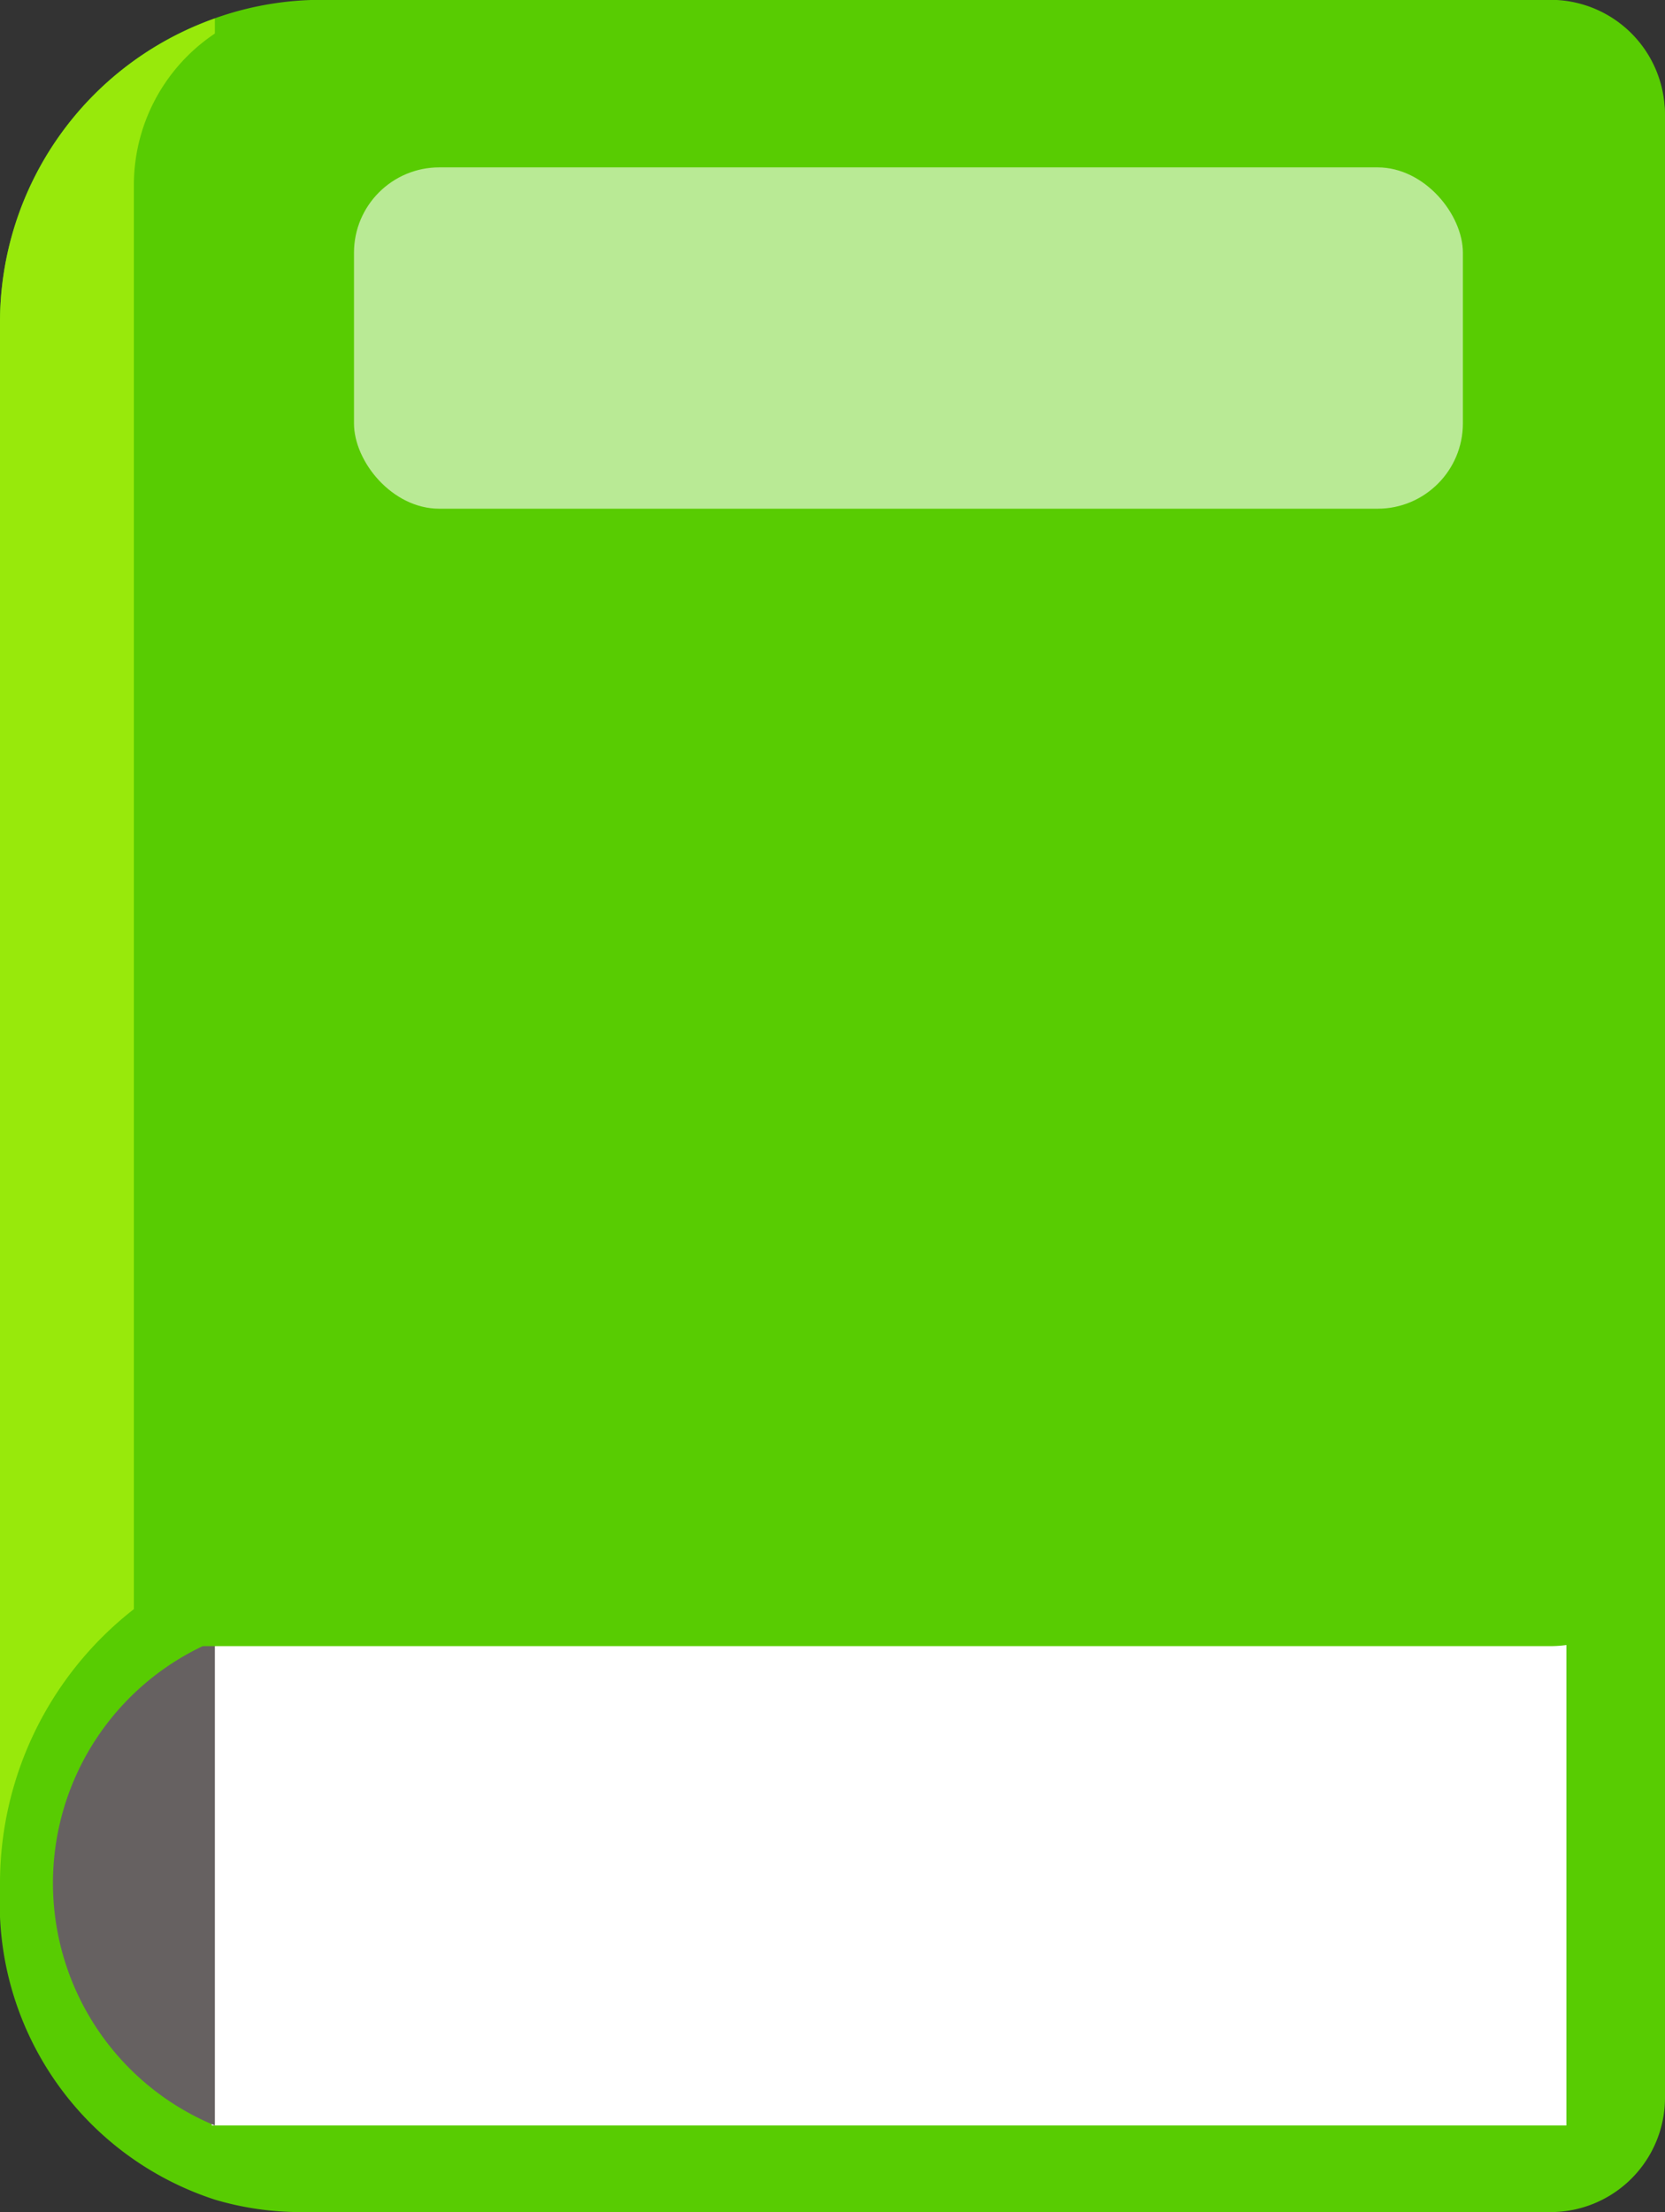
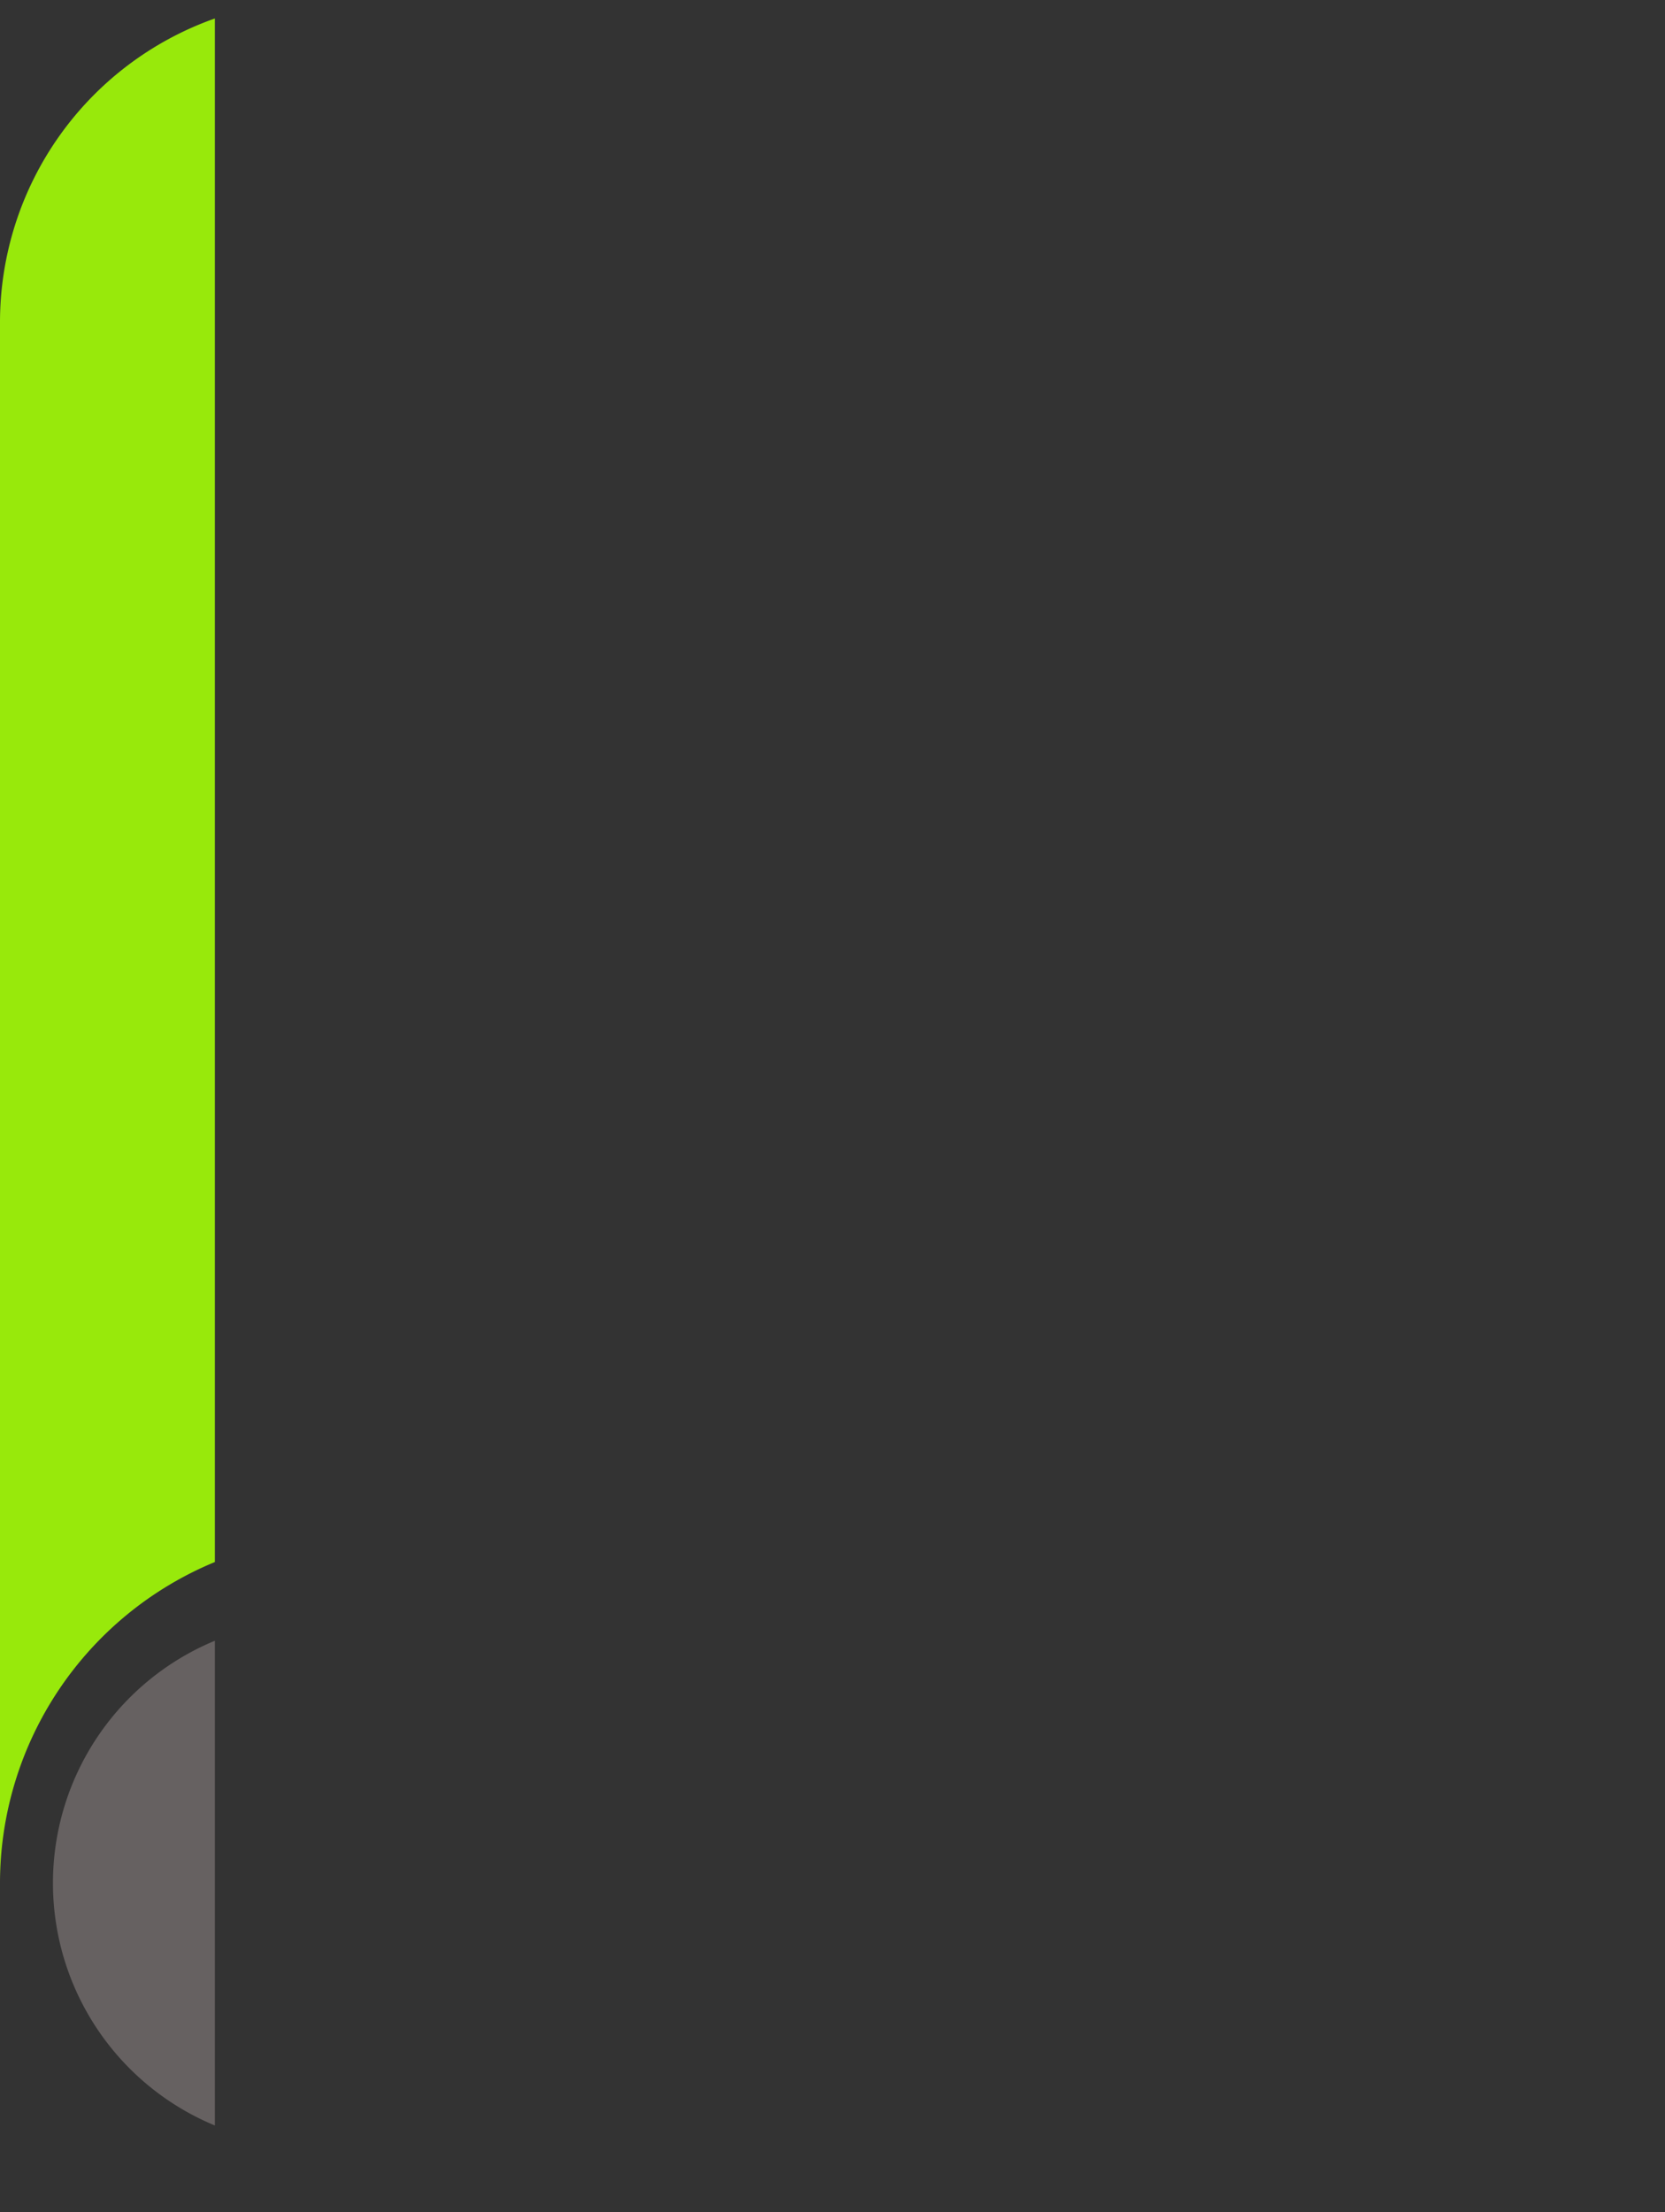
<svg xmlns="http://www.w3.org/2000/svg" width="39.039" height="51.847" viewBox="0 0 39.039 51.847">
  <rect x="0" y="0" width="39.039" height="51.847" fill="#333333" stroke="none" />
  <g id="Group_39324" data-name="Group 39324" transform="translate(-940.7 -1748.531)">
    <g id="Group_38094" data-name="Group 38094" transform="translate(746.068 1692.36)">
-       <path id="Path_39554" data-name="Path 39554" d="M233.671,69.135v37.292a2.683,2.683,0,0,1-2.682,2.682H201.7a7.051,7.051,0,0,1-2.03-.292,7.3,7.3,0,0,1-5.038-7.258V69.135Z" transform="translate(0 -1.092)" fill="#58cc02" />
-       <path id="Path_39555" data-name="Path 39555" d="M233.671,58.853v37.3H194.632V63.725A7.554,7.554,0,0,1,199.67,56.6a7.436,7.436,0,0,1,2.517-.433h28.8a2.682,2.682,0,0,1,2.682,2.682Z" fill="#58cc02" />
-       <rect id="Rectangle_12698" data-name="Rectangle 12698" width="31.762" height="12.169" transform="translate(199.597 93.818)" fill="#fff" />
      <path id="Path_39556" data-name="Path 39556" d="M199.67,56.644V92.821a8.147,8.147,0,0,0-5.038,7.531V63.765A7.554,7.554,0,0,1,199.67,56.644Z" transform="translate(0 -0.04)" fill="#98e90b" />
      <path id="Path_39557" data-name="Path 39557" d="M199.784,98.162v11.361a6.148,6.148,0,0,1,0-11.361Z" transform="translate(-0.114 -3.536)" fill="#666161" />
-       <path id="Path_39558" data-name="Path 39558" d="M202.329,56.245h28.948a2.682,2.682,0,0,1,2.682,2.678V92.077a2.682,2.682,0,0,1-2.682,2.681H198.06V60.514A4.269,4.269,0,0,1,202.329,56.245Z" transform="translate(-0.289 -0.006)" fill="#58cc02" />
    </g>
-     <rect id="Rectangle_12701" data-name="Rectangle 12701" width="26" height="8" rx="2" transform="translate(949 1752.454)" fill="#fff" opacity="0.58" />
  </g>
</svg>